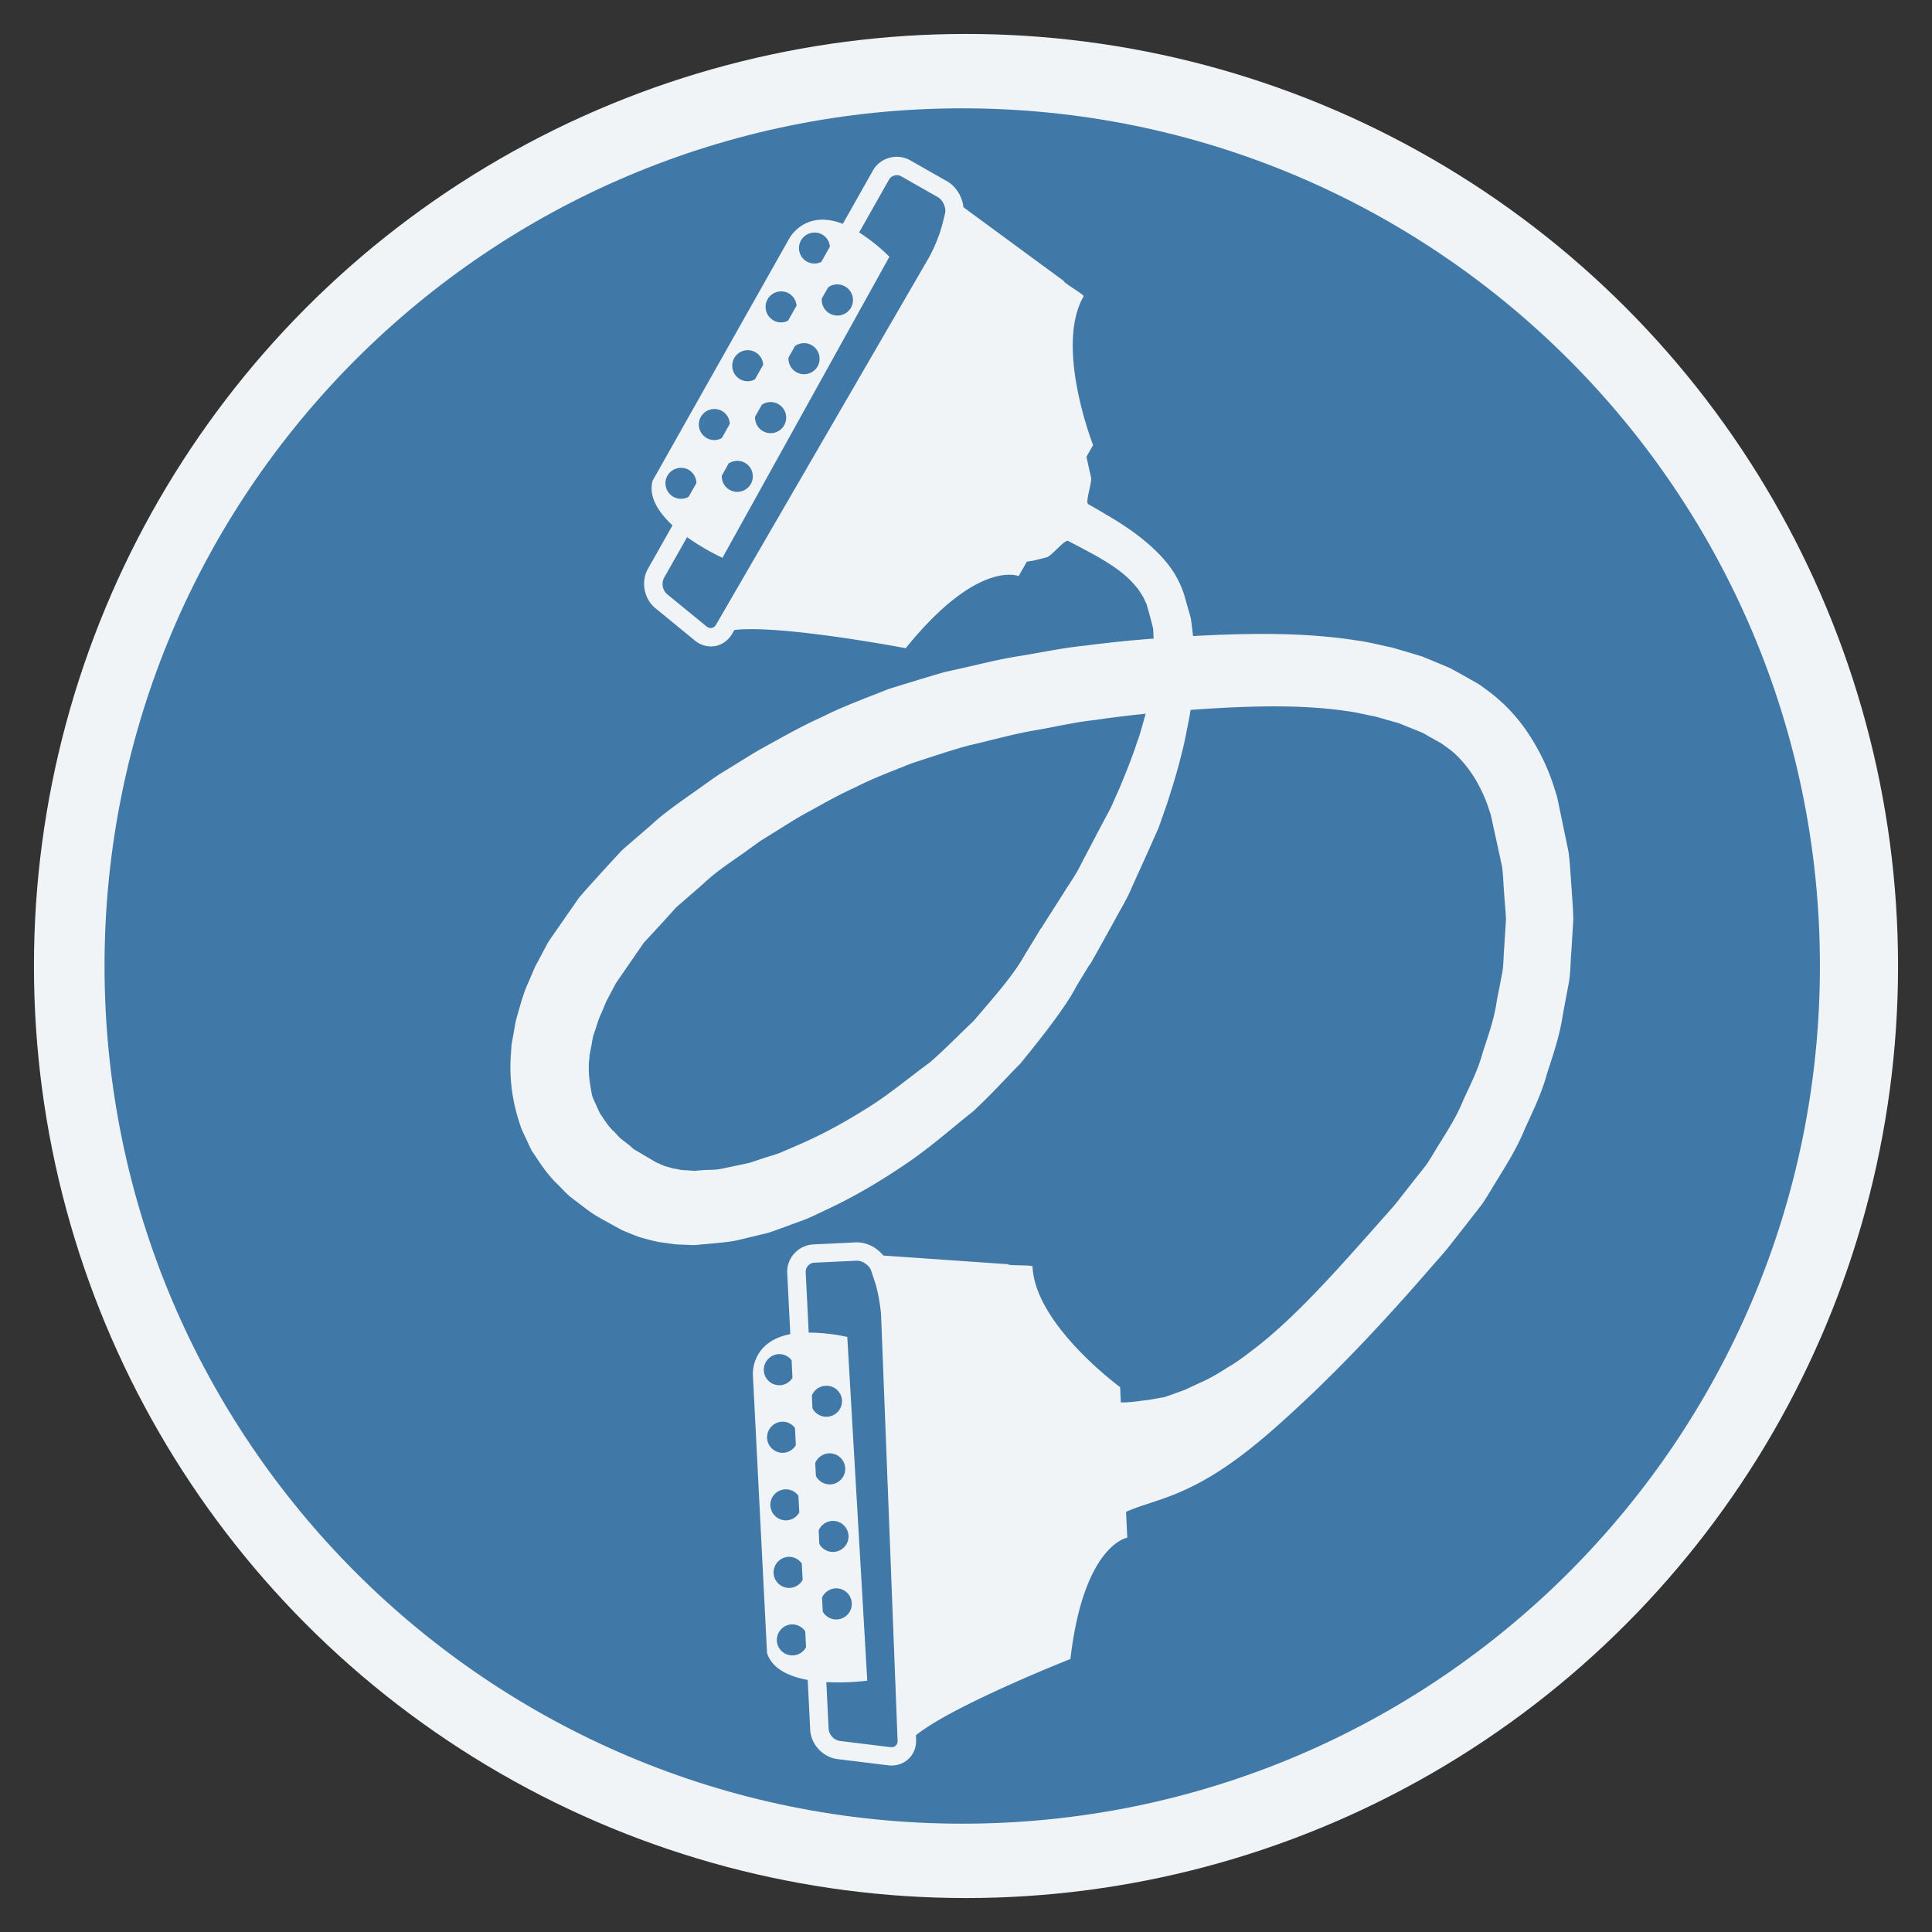
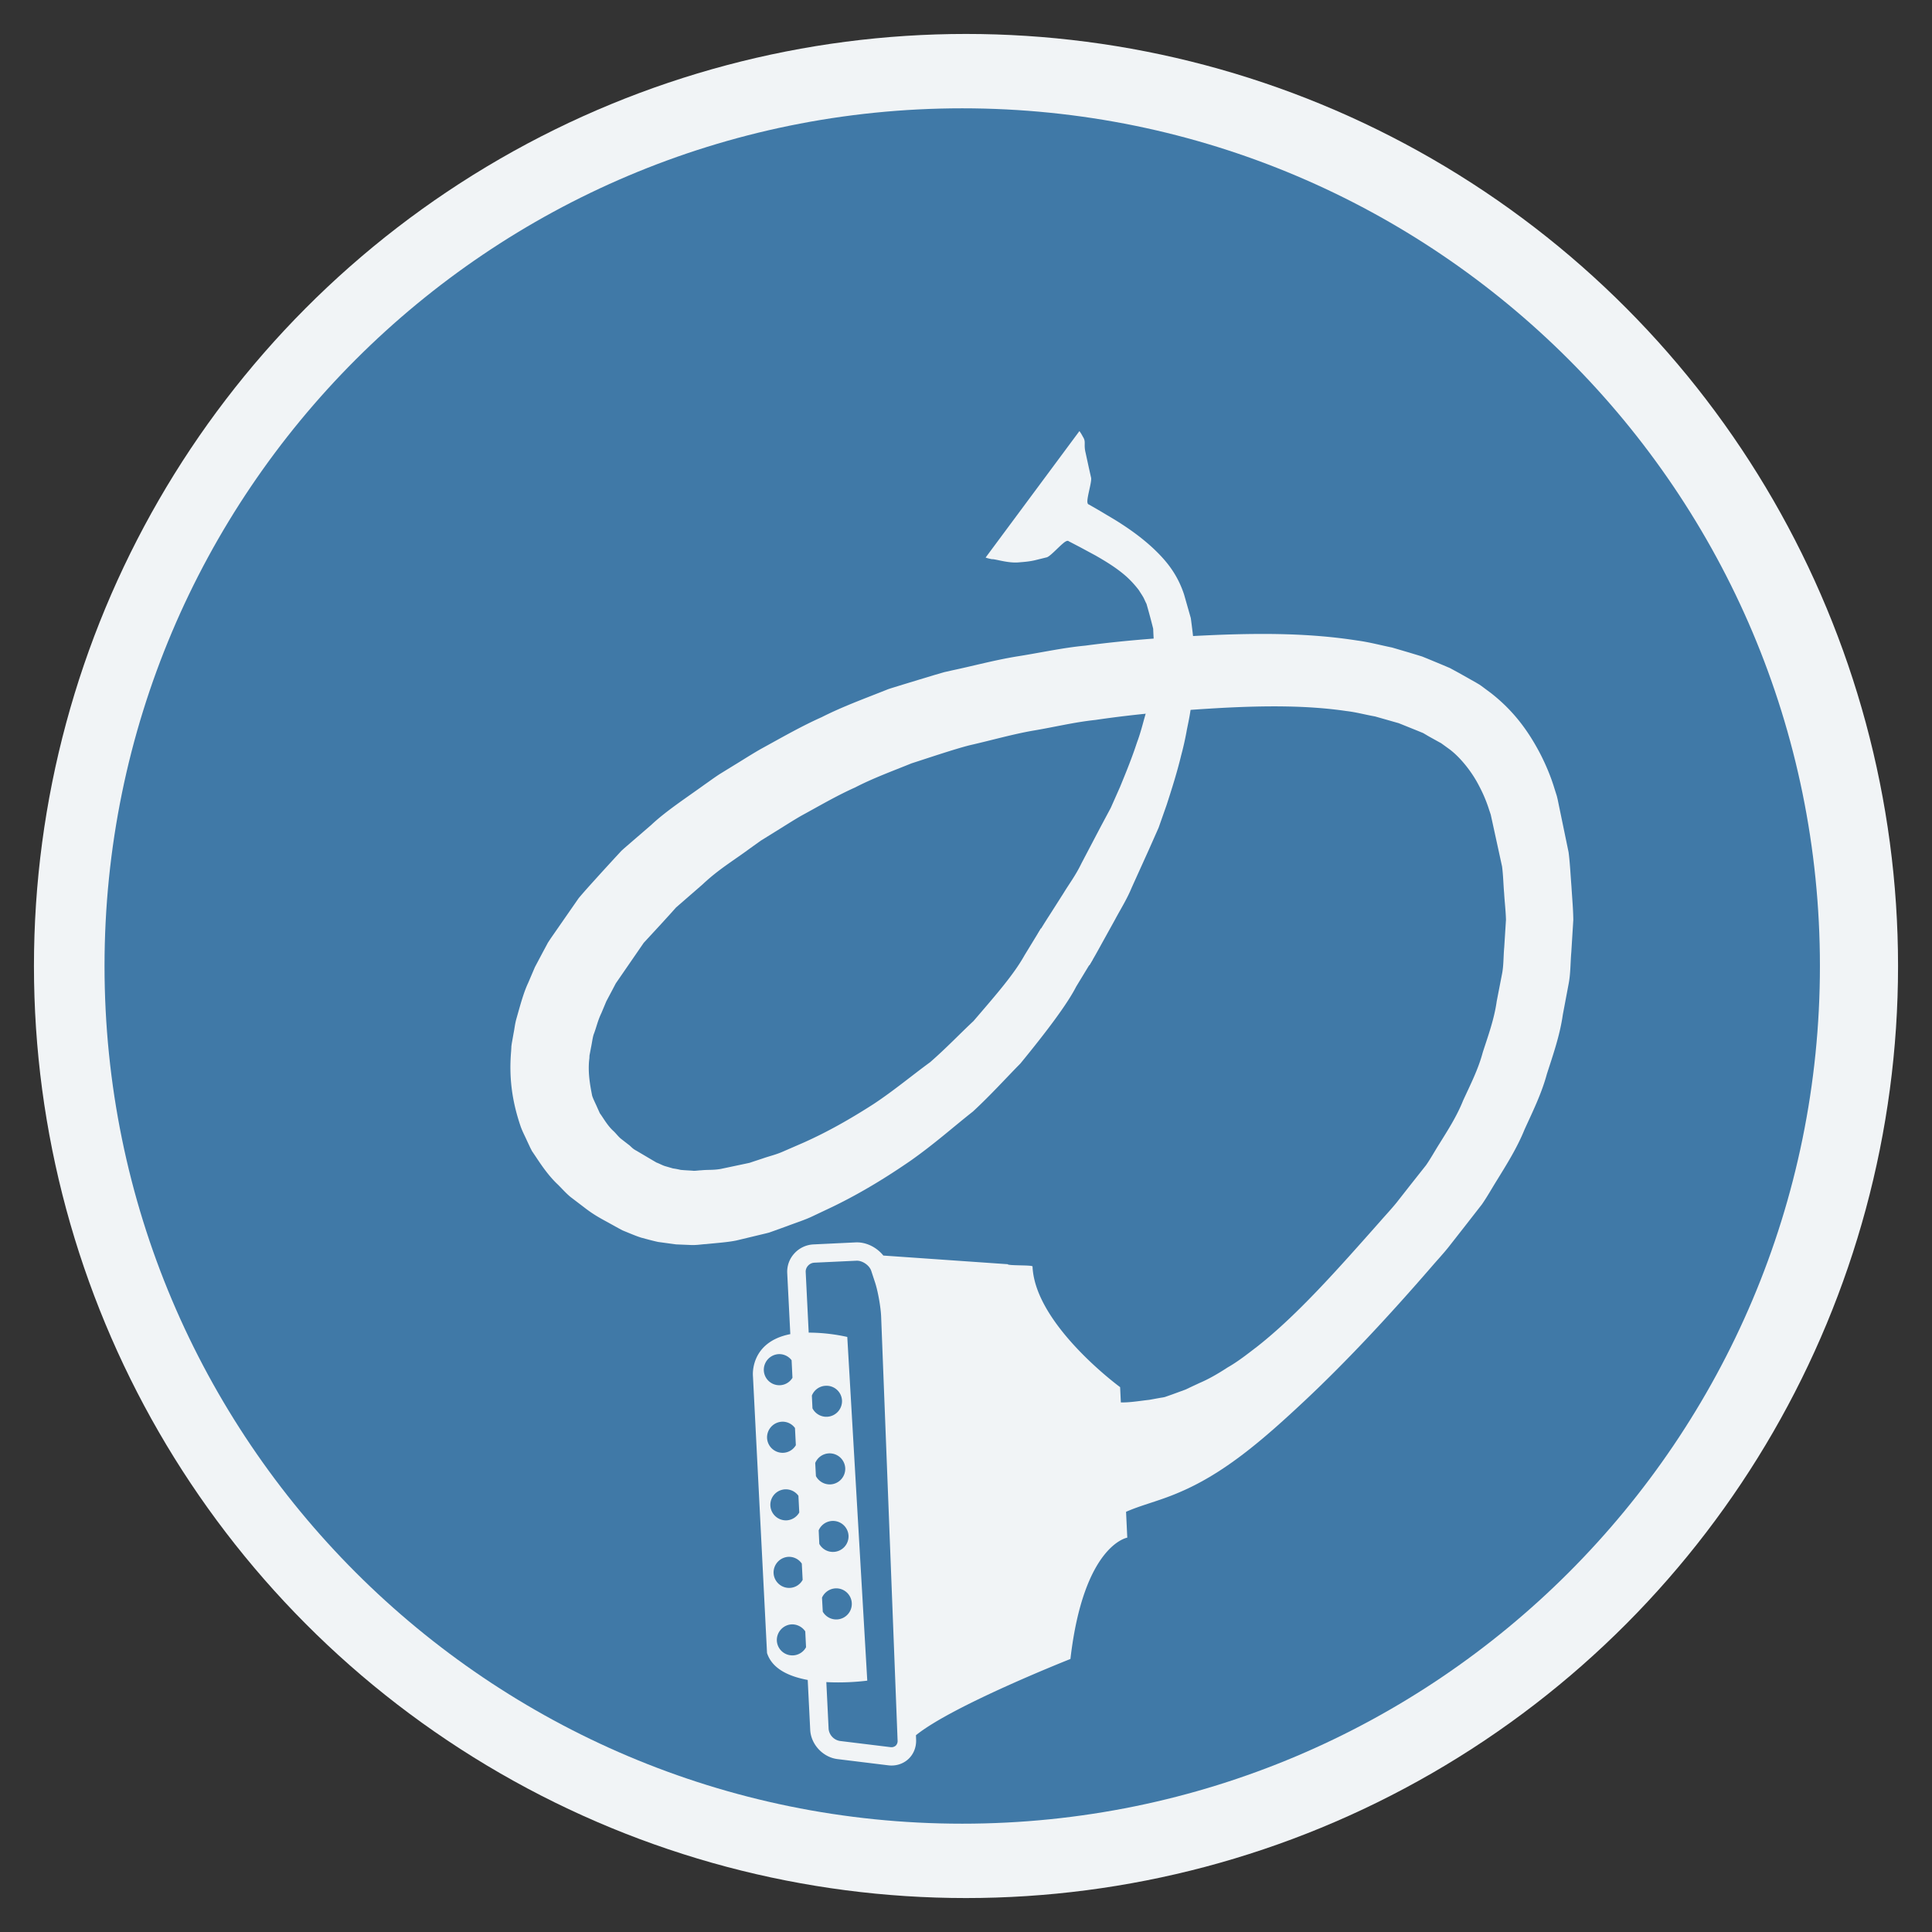
<svg xmlns="http://www.w3.org/2000/svg" xml:space="preserve" width="96" height="96">
  <rect width="100%" height="100%" fill="#333333" stroke="none" />
  <circle cx="48" cy="48" r="46.313" fill="#F1F4F6" />
  <path fill="#4079A7" d="M90.431 48c0 11.77-4.771 22.424-12.482 30.136S59.582 90.618 47.813 90.618 25.39 85.847 17.677 78.136C9.965 70.424 5.194 59.77 5.194 48s4.771-22.423 12.482-30.136C25.39 10.152 36.044 5.382 47.813 5.382s22.424 4.77 30.136 12.482S90.431 36.231 90.431 48" />
  <g fill="#F1F4F6">
    <path d="m54.288 47.685-.815 1.342c-.438.861-1.467 2.229-2.771 3.819-.71.718-1.463 1.557-2.356 2.384-.964.758-1.917 1.614-3.115 2.456-1.062.73-2.36 1.553-3.868 2.282l-1.025.485c-.345.164-.803.31-1.209.465l-.634.229-.16.057-.08.028-.04.015-.146.037-.292.07-1.182.284c-.424.089-1.003.127-1.509.18-.285.014-.477.065-.841.042l-.653-.027-.896-.122c-.282-.062-.556-.138-.835-.213-.277-.087-.554-.21-.831-.321l-.104-.044-.178-.095-.145-.08-.289-.16c-.385-.215-.753-.391-1.264-.787l-.705-.537c-.225-.187-.41-.4-.615-.604-.419-.39-.765-.875-1.097-1.379l-.126-.187-.063-.094c.056.115-.112-.21-.1-.19l-.019-.04-.147-.315c-.1-.226-.195-.391-.299-.669-.474-1.375-.584-2.562-.481-3.766l.013-.227c-.015.088.023-.186.022-.172l.008-.045.016-.089.063-.357c.053-.255.06-.441.15-.755.17-.595.341-1.252.573-1.742l.337-.789.396-.747.201-.374.05-.094.13-.198.107-.154.429-.618.865-1.245c.363-.43.766-.866 1.155-1.298l.593-.648.299-.323.075-.081.15-.136.146-.126 1.177-1.015c.725-.686 1.741-1.348 2.664-2.016.251-.174.435-.314.744-.517l.676-.416c.458-.277.889-.558 1.373-.834.996-.545 1.992-1.121 3.021-1.579 1.008-.512 2.086-.906 3.152-1.33l.1-.04.05-.02.127-.042.194-.06.389-.12.778-.237.779-.236.52-.151.398-.09c1.078-.228 2.088-.506 3.226-.693 1.124-.175 2.264-.43 3.376-.534 2.22-.297 4.502-.45 6.686-.539 2.225-.081 4.516-.078 6.834.284.577.075 1.155.232 1.729.348l.854.251.426.129.212.065.28.113.737.306.37.157.434.236.858.484.105.062.055.032.121.083.158.118.317.236c1.147.9 1.87 1.917 2.454 3.039.282.555.517 1.123.69 1.694l.068.214.034.107.017.054.04.166.078.378.156.753.31 1.498c.07.539.096 1.127.141 1.685.033.562.088 1.13.093 1.678l-.099 1.598c-.047.528-.033 1.062-.133 1.575l-.289 1.534c-.146 1.029-.485 1.993-.793 2.951-.264.976-.705 1.865-1.109 2.754-.368.908-.88 1.723-1.376 2.528-.25.401-.479.813-.743 1.193l-.85 1.091-.837 1.068c-.274.337-.549.631-.818.944-2.143 2.475-4.254 4.734-6.302 6.656-2.057 1.925-3.986 3.608-6.261 4.563-1.058.457-2.046.657-2.842 1.063-.81.396-1.513.688-2.069.719a2 2 0 0 1-1.268-.249 1.6 1.6 0 0 1-.43-.337l-.117-5.477s.522-.722 1.439-.704c.233.003.492.031.767.104.279.064.598.194.919.274.68.236 1.366.081 2.141-.004l.505-.092c.09-.018.169-.022.274-.05l.371-.13.641-.235.679-.319c.472-.197.948-.474 1.429-.788.498-.281.974-.659 1.474-1.041 1.982-1.563 3.926-3.757 6.097-6.209.267-.307.558-.617.812-.929l.725-.924.743-.939c.23-.329.426-.688.645-1.035.434-.697.887-1.399 1.202-2.189.354-.771.748-1.539.973-2.384.268-.829.573-1.661.695-2.547l.257-1.321c.092-.442.072-.898.115-1.351l.087-1.368c-.011-.445-.065-.875-.091-1.316-.039-.444-.043-.87-.103-1.335l-.326-1.494-.164-.751-.083-.377c.01.038-.035-.15.02.072l-.014-.038-.025-.077-.052-.154a7 7 0 0 0-.493-1.174c-.366-.722-.935-1.419-1.454-1.816l-.32-.232-.16-.116c-.082-.057.065.044.039.029l-.033-.018-.067-.036-.526-.292-.26-.154-.364-.149-.74-.298-.093-.037-.047-.019c.027.01-.126-.049.05.017l-.171-.048-.343-.098-.686-.195c-.477-.084-.938-.213-1.428-.269-1.938-.284-4.005-.268-6.122-.159-2.162.12-4.24.292-6.347.602-1.063.113-2.057.36-3.086.53-1.015.176-2.108.489-3.155.726-.754.19-2.095.644-2.892.9-.943.384-1.896.729-2.804 1.198-.936.419-1.792.925-2.666 1.4-.441.252-.901.553-1.349.827l-.674.418-.55.394c-.777.577-1.547 1.028-2.337 1.775l-1.173 1.02-.146.127-.037.032c-.08.074.068-.065.043-.04l-.055.062-.221.247-.444.488-.895.97-.86 1.248-.427.62-.106.154-.027.039c.025-.042-.095.146.051-.083l-.038.072-.15.286-.302.569-.241.576c-.193.403-.247.705-.375 1.037-.062.15-.095.453-.143.672l-.067.356-.017.089-.008.044c-.008.043.031-.2.014-.082l-.005.135c-.096.718.056 1.446.136 1.862.049.164.18.413.265.614l.144.318.018.039c.022.048-.131-.253-.058-.114l.036.049.07.1c.179.27.349.545.608.775.118.117.224.259.346.359l.368.286c.145.101.18.195.408.313l.573.339.285.168.142.083.036.021c-.035-.019.128.07-.07-.037l.048.02c.13.049.248.116.382.163l.416.121q.189.026.373.071c.177.02.415.028.617.043.058.019.284-.019.416-.021.324-.035.58-.002.958-.066l1.189-.251.293-.063c-.037.01.134-.032-.073.02l.031-.01.061-.021.121-.041.483-.159c.329-.116.622-.177.973-.329l1.04-.452c1.198-.534 2.333-1.179 3.487-1.921.998-.658 1.933-1.441 2.804-2.074.816-.711 1.5-1.434 2.159-2.048 1.145-1.334 2.006-2.318 2.536-3.268l.817-1.34z" />
    <path d="M53.635 21.421s.07.083.173.281c.171.261.028.362.135.797l.163.751.105.467c.053.143-.119.706-.17 1.064-.026.181-.003.273.065.288l.178.102.372.215.813.486c.569.357 1.191.782 1.808 1.351.622.583 1.212 1.256 1.561 2.324l.333 1.169q.097.716.172 1.457c.014.931-.004 1.843-.141 2.738-.041.456-.133.892-.223 1.328a15 15 0 0 1-.287 1.294c-.206.853-.465 1.666-.719 2.452l-.402 1.142-.486 1.096-.849 1.877c-.238.582-.576 1.112-.825 1.584l-.677 1.222a31 31 0 0 1-.602 1.061l-2.551-1.579s.205-.352.592-.951c.192-.301.426-.667.692-1.087.261-.43.592-.866.873-1.453l.958-1.825.496-.927.462-1.042c.293-.712.594-1.449.842-2.209.142-.378.247-.763.352-1.151a10 10 0 0 0 .273-1.169c.172-.779.232-1.573.242-2.313a22 22 0 0 1-.062-1.021 34 34 0 0 0-.314-1.171l-.02-.072-.01-.036-.006-.018.028.083-.003-.006-.051-.102-.095-.204c-.071-.133-.16-.256-.237-.384a5 5 0 0 0-.622-.681c-.468-.415-1.011-.747-1.534-1.046l-.777-.419-.372-.194-.18-.093c-.049-.049-.141-.02-.281.099-.278.233-.67.675-.828.701l-.504.124c-.324.084-.622.102-.898.125-.525.042-1.158-.177-1.303-.159-.219-.04-.319-.083-.319-.083zM51.306 62.93c-.004-.081-1.233-.03-1.231-.112l-6.182-.43c-.33-.411-.855-.678-1.379-.654l-2.09.1a1.37 1.37 0 0 0-.951.446c-.249.27-.374.62-.356.983l.153 3.029c-2.023.397-1.857 2.076-1.857 2.076l.7 13.769c.257.795 1.101 1.168 2.022 1.339l.124 2.487c.04.723.637 1.359 1.36 1.446l2.511.308c.371.049.736-.064.999-.304s.405-.592.392-.963l-.008-.227c1.811-1.474 7.676-3.789 7.676-3.789.657-5.677 2.825-6.029 2.825-6.029l-.356-7.479c-.002 0-4.234-3.1-4.352-5.996m-13.352 5.168a.78.78 0 0 1 .739-.812.77.77 0 0 1 .641.303l.043.873a.76.76 0 0 1-.608.368.77.77 0 0 1-.815-.732m2.417 1.881-.03-.632a.77.77 0 0 1 .684-.488.77.77 0 0 1 .814.729.778.778 0 0 1-1.468.391m-2.256 1.476a.78.78 0 0 1 .741-.811.76.76 0 0 1 .646.313l.043.854a.76.76 0 0 1-.615.377.775.775 0 0 1-.815-.733m2.428 1.892-.035-.653a.776.776 0 0 1 1.491.254.775.775 0 0 1-.74.811.78.78 0 0 1-.716-.412m-2.264 1.463a.77.77 0 0 1 1.394-.486l.042.831a.77.77 0 0 1-.625.39.775.775 0 0 1-.811-.735m2.432 1.907-.031-.677a.774.774 0 0 1 1.483.266.774.774 0 0 1-.74.807.77.77 0 0 1-.712-.396m-2.272 1.451a.78.78 0 0 1 .742-.81.77.77 0 0 1 .66.336l.042.809a.76.76 0 0 1-.629.398.774.774 0 0 1-.815-.733m2.444 1.915-.038-.696a.78.78 0 0 1 .666-.462.773.773 0 1 1-.628 1.158m-2.282 1.444a.78.78 0 0 1 .74-.813.79.79 0 0 1 .672.348l.039.787a.772.772 0 0 1-1.451-.322m6 4.961a.32.32 0 0 1-.094.254.33.33 0 0 1-.265.072l-2.511-.307a.675.675 0 0 1-.557-.592l-.114-2.333c1.079.062 2.034-.072 2.034-.072l-.993-17.078a9 9 0 0 0-1.917-.215l-.149-3.001a.43.43 0 0 1 .116-.323.45.45 0 0 1 .316-.151l2.09-.098c.296-.013.649.23.737.511l.197.599c.14.439.272 1.198.292 1.658z" />
-     <path d="M53.846 14.721c.041-.071-1.026-.686-.979-.753l-4.994-3.67c-.059-.524-.36-1.03-.815-1.291l-1.819-1.034a1.36 1.36 0 0 0-1.042-.132 1.34 1.34 0 0 0-.827.641l-1.491 2.641c-1.922-.746-2.68.761-2.68.761l-6.774 12.007c-.208.809.305 1.576.992 2.213l-1.226 2.168c-.353.632-.189 1.489.376 1.949l1.957 1.604c.288.24.657.339 1.006.278.35-.062.66-.284.846-.604l.115-.195c2.318-.276 8.513.905 8.513.905 3.591-4.445 5.611-3.583 5.611-3.583l3.701-6.51c-.001-.001-1.92-4.884-.47-7.395m-14.045-2.775a.78.78 0 0 1 1.058-.291.77.77 0 0 1 .379.599l-.43.761a.76.76 0 0 1-.71-.015.77.77 0 0 1-.297-1.054m1.035 2.883.313-.55a.77.77 0 0 1 .839-.046.773.773 0 0 1 .298 1.052.777.777 0 0 1-1.45-.456m-2.695.04a.78.78 0 0 1 1.059-.289.77.77 0 0 1 .379.61l-.42.744a.76.76 0 0 1-.722-.011.774.774 0 0 1-.296-1.054m1.04 2.897.32-.571a.775.775 0 0 1 1.124 1.013.775.775 0 0 1-1.444-.442m-2.696.025a.77.77 0 0 1 1.054-.288.77.77 0 0 1 .383.623l-.409.725a.77.77 0 0 1-.736-.005.774.774 0 0 1-.292-1.055m1.035 2.912.335-.589a.77.77 0 0 1 .814-.038.776.776 0 0 1 .296 1.057.774.774 0 0 1-1.445-.43m-2.696.01a.777.777 0 0 1 1.06-.287.77.77 0 0 1 .378.637l-.397.706a.76.76 0 0 1-.745 0 .774.774 0 0 1-.296-1.056m1.04 2.926.341-.609a.78.78 0 0 1 .81-.034.772.772 0 1 1-1.151.643m-2.701 0a.78.78 0 0 1 1.061-.292.79.79 0 0 1 .382.653l-.389.686a.772.772 0 0 1-1.054-1.047m2.417 7.401a.32.32 0 0 1-.215.164.33.33 0 0 1-.263-.081l-1.958-1.602a.675.675 0 0 1-.154-.798l1.151-2.032a11.7 11.7 0 0 0 1.757 1.026l8.296-14.96a9 9 0 0 0-1.504-1.207l1.479-2.616a.42.42 0 0 1 .271-.211.44.44 0 0 1 .348.041L46.606 9.8c.257.147.425.542.349.826l-.154.611a7.8 7.8 0 0 1-.64 1.557z" />
  </g>
</svg>